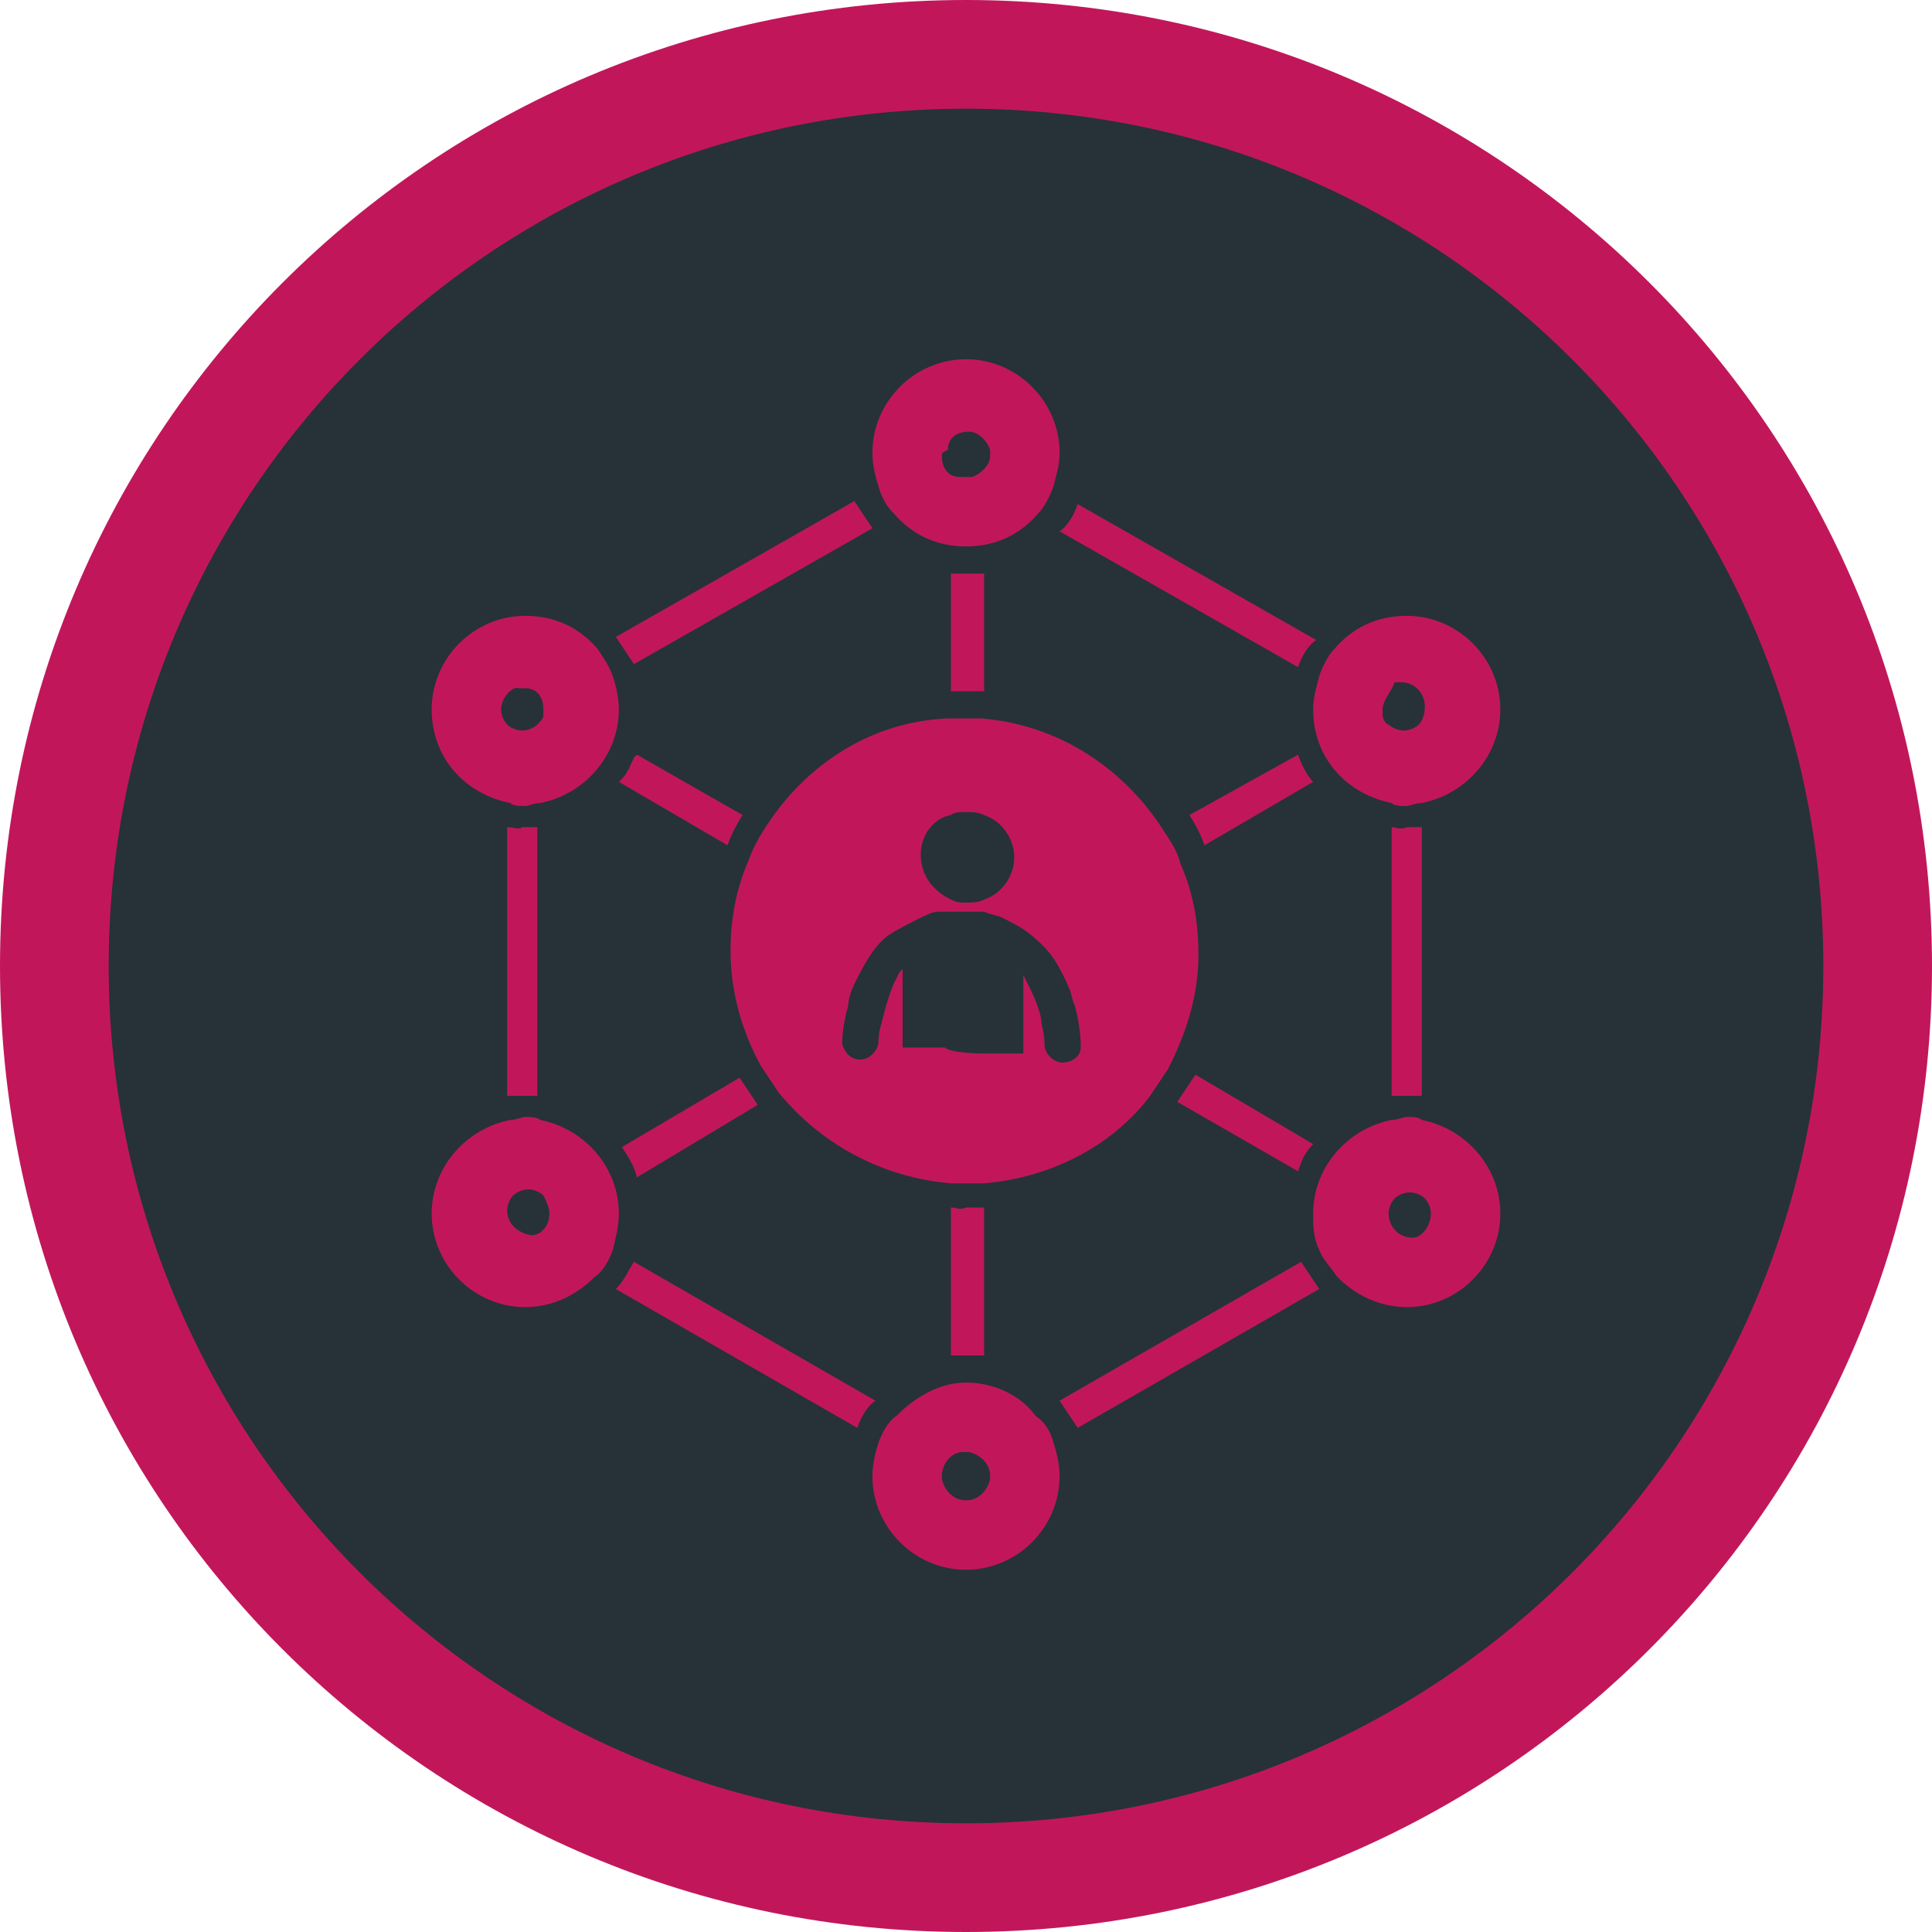
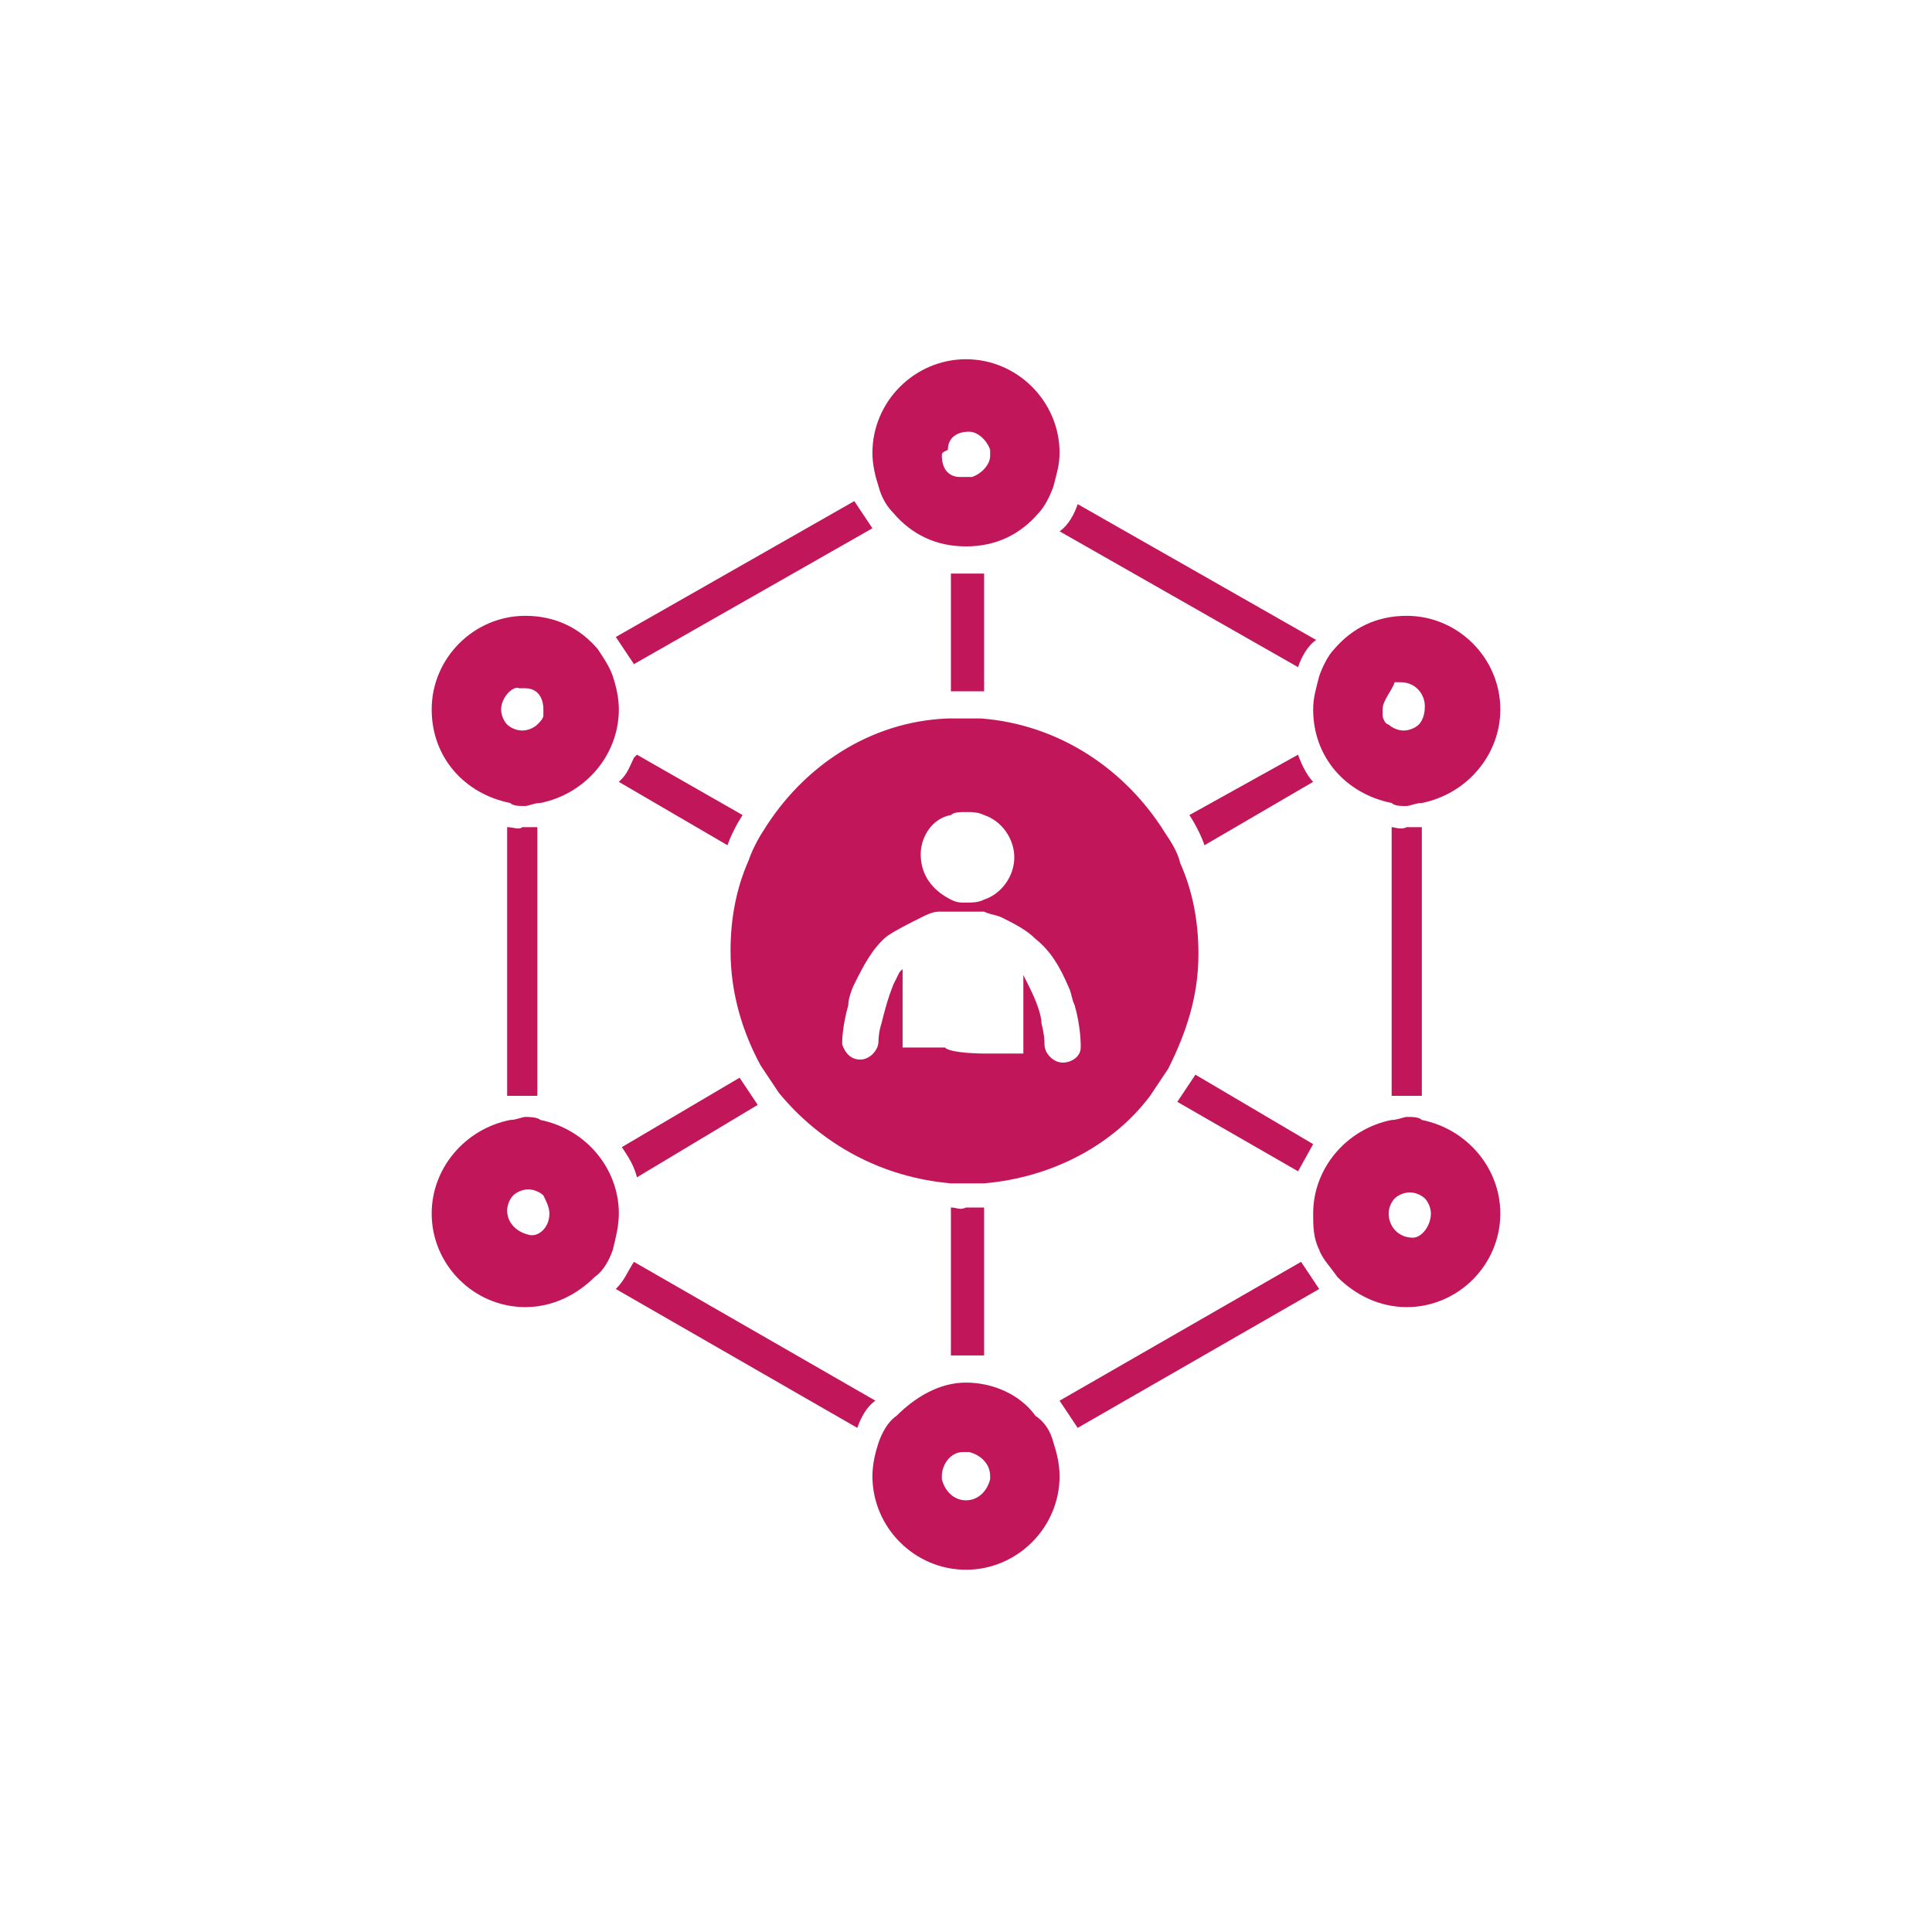
<svg xmlns="http://www.w3.org/2000/svg" version="1.1" id="Layer_1" x="0px" y="0px" width="100%" height="100%" viewBox="0 0 64 64" enable-background="new 0 0 64 64" xml:space="preserve">
  <g>
    <g>
-       <path fill="#263238" d="M32,62.2C15.4,62.2,1.8,48.6,1.8,32S15.4,1.8,32,1.8c16.6,0,30.2,13.5,30.2,30.2S48.6,62.2,32,62.2z" />
-       <path fill="#C1175A" d="M32,3.6c15.7,0,28.4,12.7,28.4,28.4S47.7,60.4,32,60.4S3.6,47.7,3.6,32S16.3,3.6,32,3.6 M32,0    C14.3,0,0,14.3,0,32s14.3,32,32,32s32-14.3,32-32S49.7,0,32,0L32,0z" />
-     </g>
+       </g>
    <g>
-       <path fill="#C1175A" d="M43.5,25.9L39.9,28c-0.1-0.3-0.3-0.7-0.5-1L43,25C43.1,25.3,43.3,25.7,43.5,25.9z M25.1,36.6    c-0.2-0.3-0.4-0.6-0.6-0.9l-3.9,2.3c0.2,0.3,0.4,0.6,0.5,1L25.1,36.6z M31.5,40v4.9h1.1V40c-0.2,0-0.4,0-0.6,0    C31.8,40.1,31.7,40,31.5,40z M32.6,22.9V19c-0.2,0-0.4,0-0.6,0c-0.2,0-0.3,0-0.5,0v3.9c0.2,0,0.3,0,0.5,0    C32.2,22.9,32.4,22.9,32.6,22.9z M43.5,37.9l-3.9-2.3c-0.2,0.3-0.4,0.6-0.6,0.9l4,2.3C43.1,38.5,43.2,38.2,43.5,37.9z M21.1,25    L21,25.1c-0.1,0.2-0.2,0.5-0.4,0.7l-0.1,0.1l3.6,2.1c0.1-0.3,0.3-0.7,0.5-1L21.1,25z M32.6,39.2c-0.2,0-0.4,0-0.6,0    c-0.2,0-0.3,0-0.5,0c-2.3-0.2-4.3-1.3-5.7-3c-0.2-0.3-0.4-0.6-0.6-0.9c-0.6-1.1-1-2.4-1-3.8c0-1.1,0.2-2.1,0.6-3    c0.1-0.3,0.3-0.7,0.5-1c1.3-2.1,3.5-3.6,6.1-3.7c0.2,0,0.3,0,0.5,0c0.2,0,0.4,0,0.6,0c2.6,0.2,4.8,1.7,6.1,3.8    c0.2,0.3,0.4,0.6,0.5,1c0.4,0.9,0.6,1.9,0.6,3c0,1.4-0.4,2.6-1,3.8c-0.2,0.3-0.4,0.6-0.6,0.9C36.9,37.9,34.9,39,32.6,39.2z     M30.5,28.3c0,0.7,0.4,1.2,1,1.5c0.2,0.1,0.3,0.1,0.5,0.1c0.2,0,0.4,0,0.6-0.1c0.6-0.2,1-0.8,1-1.4c0-0.6-0.4-1.2-1-1.4    c-0.2-0.1-0.4-0.1-0.6-0.1c-0.2,0-0.4,0-0.5,0.1C30.9,27.1,30.5,27.7,30.5,28.3z M32.6,34.9h1.3v-1.3v-1.3v0l0,0l0.2,0.4    c0.2,0.4,0.4,0.9,0.4,1.2c0.1,0.4,0.1,0.6,0.1,0.7c0,0.3,0.3,0.6,0.6,0.6c0.3,0,0.6-0.2,0.6-0.5c0,0,0-0.1,0-0.1    c0,0,0-0.6-0.2-1.3c-0.1-0.2-0.1-0.4-0.2-0.6c-0.3-0.7-0.6-1.2-1.1-1.6c-0.3-0.3-0.7-0.5-1.1-0.7c-0.2-0.1-0.4-0.1-0.6-0.2l-0.1,0    l0,0c0,0-0.1,0-0.1,0c-0.1,0-0.1,0-0.2,0h-0.8c0,0-0.1,0-0.1,0c0,0-0.1,0-0.1,0l0,0l-0.1,0c-0.2,0-0.4,0.1-0.6,0.2    c-0.4,0.2-0.8,0.4-1.1,0.6c-0.5,0.4-0.8,1-1.1,1.6c-0.1,0.2-0.2,0.5-0.2,0.7c-0.2,0.7-0.2,1.2-0.2,1.2c0,0,0,0.1,0,0.1    c0.1,0.3,0.3,0.5,0.6,0.5c0.3,0,0.6-0.3,0.6-0.6c0,0,0-0.3,0.1-0.6c0.1-0.4,0.2-0.8,0.4-1.3l0.2-0.4l0.1-0.1v0.1v1.3v1.2h1.4    C31.5,34.9,32.6,34.9,32.6,34.9z M35.1,46.4c0.2,0.3,0.4,0.6,0.6,0.9l8-4.6c-0.2-0.3-0.4-0.6-0.6-0.9L35.1,46.4z M46.1,27.4v8.9    c0.2,0,0.4,0,0.5,0c0.2,0,0.4,0,0.5,0v-8.9c-0.2,0-0.4,0-0.5,0C46.4,27.5,46.2,27.4,46.1,27.4z M28.9,17.5    c-0.2-0.3-0.4-0.6-0.6-0.9l-7.9,4.5c0.2,0.3,0.4,0.6,0.6,0.9L28.9,17.5z M43,22.1c0.1-0.3,0.3-0.7,0.6-0.9l-7.9-4.5    c-0.1,0.3-0.3,0.7-0.6,0.9L43,22.1z M21,41.8c-0.2,0.3-0.3,0.6-0.6,0.9l8,4.6c0.1-0.3,0.3-0.7,0.6-0.9L21,41.8z M16.8,27.4v8.9    c0.2,0,0.4,0,0.5,0s0.4,0,0.5,0v-8.9c-0.2,0-0.4,0-0.5,0C17.2,27.5,17,27.4,16.8,27.4z M14.3,23.5c0-1.7,1.4-3.1,3.1-3.1    c1,0,1.8,0.4,2.4,1.1c0.2,0.3,0.4,0.6,0.5,0.9c0.1,0.3,0.2,0.7,0.2,1.1c0,1.5-1.1,2.8-2.6,3.1c-0.2,0-0.4,0.1-0.5,0.1    c-0.2,0-0.4,0-0.5-0.1C15.4,26.3,14.3,25.1,14.3,23.5z M16.6,23.5c0,0.2,0.1,0.4,0.2,0.5c0.1,0.1,0.3,0.2,0.5,0.2    c0.2,0,0.4-0.1,0.5-0.2c0.1-0.1,0.2-0.2,0.2-0.3c0-0.1,0-0.1,0-0.2c0-0.4-0.2-0.7-0.6-0.7c-0.1,0-0.1,0-0.2,0    C17,22.7,16.6,23.1,16.6,23.5z M29.1,16.1c-0.1-0.3-0.2-0.7-0.2-1.1c0-1.7,1.4-3.1,3.1-3.1c1.7,0,3.1,1.4,3.1,3.1    c0,0.4-0.1,0.7-0.2,1.1c-0.1,0.3-0.3,0.7-0.5,0.9c-0.6,0.7-1.4,1.1-2.4,1.1c-1,0-1.8-0.4-2.4-1.1C29.4,16.8,29.2,16.5,29.1,16.1z     M31.2,15.1c0,0.4,0.2,0.7,0.6,0.7c0.1,0,0.1,0,0.2,0s0.1,0,0.2,0c0.3-0.1,0.6-0.4,0.6-0.7c0-0.1,0-0.1,0-0.2    c-0.1-0.3-0.4-0.6-0.7-0.6c-0.4,0-0.7,0.2-0.7,0.6C31.2,15,31.2,15,31.2,15.1z M43.5,23.5c0-0.4,0.1-0.7,0.2-1.1    c0.1-0.3,0.3-0.7,0.5-0.9c0.6-0.7,1.4-1.1,2.4-1.1c1.7,0,3.1,1.4,3.1,3.1c0,1.5-1.1,2.8-2.6,3.1c-0.2,0-0.4,0.1-0.5,0.1    c-0.2,0-0.4,0-0.5-0.1C44.6,26.3,43.5,25.1,43.5,23.5z M45.8,23.5c0,0.1,0,0.1,0,0.2c0,0.1,0.1,0.3,0.2,0.3    c0.1,0.1,0.3,0.2,0.5,0.2c0.2,0,0.4-0.1,0.5-0.2c0.1-0.1,0.2-0.3,0.2-0.6c0-0.4-0.3-0.8-0.8-0.8c-0.1,0-0.1,0-0.2,0    C46.1,22.9,45.8,23.2,45.8,23.5z M49.7,40.2c0,1.7-1.4,3.1-3.1,3.1c-0.9,0-1.7-0.4-2.3-1c-0.2-0.3-0.5-0.6-0.6-0.9    c-0.2-0.4-0.2-0.8-0.2-1.2c0-1.5,1.1-2.8,2.6-3.1c0.2,0,0.4-0.1,0.5-0.1c0.2,0,0.4,0,0.5,0.1C48.6,37.4,49.7,38.7,49.7,40.2z     M47.4,40.2c0-0.2-0.1-0.4-0.2-0.5c-0.1-0.1-0.3-0.2-0.5-0.2c-0.2,0-0.4,0.1-0.5,0.2c-0.1,0.1-0.2,0.3-0.2,0.5c0,0,0,0,0,0    c0,0.4,0.3,0.8,0.8,0.8c0,0,0,0,0,0C47.1,41,47.4,40.6,47.4,40.2z M34.9,47.8c0.1,0.3,0.2,0.7,0.2,1.1c0,1.7-1.4,3.1-3.1,3.1    c-1.7,0-3.1-1.4-3.1-3.1c0-0.4,0.1-0.8,0.2-1.1c0.1-0.3,0.3-0.7,0.6-0.9c0.6-0.6,1.4-1.1,2.3-1.1c0.9,0,1.8,0.4,2.3,1.1    C34.6,47.1,34.8,47.4,34.9,47.8z M32.8,48.9c0-0.4-0.3-0.7-0.7-0.8c0,0-0.1,0-0.1,0c0,0-0.1,0-0.1,0c-0.4,0-0.7,0.4-0.7,0.8    c0,0,0,0.1,0,0.1c0.1,0.4,0.4,0.7,0.8,0.7c0.4,0,0.7-0.3,0.8-0.7C32.8,49,32.8,48.9,32.8,48.9z M20.5,40.2c0,0.4-0.1,0.8-0.2,1.2    c-0.1,0.3-0.3,0.7-0.6,0.9c-0.6,0.6-1.4,1-2.3,1c-1.7,0-3.1-1.4-3.1-3.1c0-1.5,1.1-2.8,2.6-3.1c0.2,0,0.4-0.1,0.5-0.1    s0.4,0,0.5,0.1C19.4,37.4,20.5,38.7,20.5,40.2z M18.2,40.2C18.2,40.2,18.2,40.2,18.2,40.2c0-0.2-0.1-0.4-0.2-0.6    c-0.1-0.1-0.3-0.2-0.5-0.2c-0.2,0-0.4,0.1-0.5,0.2c-0.1,0.1-0.2,0.3-0.2,0.5c0,0.4,0.3,0.7,0.7,0.8c0,0,0,0,0,0    C17.8,41,18.2,40.7,18.2,40.2z" />
+       <path fill="#C1175A" d="M43.5,25.9L39.9,28c-0.1-0.3-0.3-0.7-0.5-1L43,25C43.1,25.3,43.3,25.7,43.5,25.9z M25.1,36.6    c-0.2-0.3-0.4-0.6-0.6-0.9l-3.9,2.3c0.2,0.3,0.4,0.6,0.5,1L25.1,36.6z M31.5,40v4.9h1.1V40c-0.2,0-0.4,0-0.6,0    C31.8,40.1,31.7,40,31.5,40z M32.6,22.9V19c-0.2,0-0.4,0-0.6,0c-0.2,0-0.3,0-0.5,0v3.9c0.2,0,0.3,0,0.5,0    C32.2,22.9,32.4,22.9,32.6,22.9z M43.5,37.9l-3.9-2.3c-0.2,0.3-0.4,0.6-0.6,0.9l4,2.3z M21.1,25    L21,25.1c-0.1,0.2-0.2,0.5-0.4,0.7l-0.1,0.1l3.6,2.1c0.1-0.3,0.3-0.7,0.5-1L21.1,25z M32.6,39.2c-0.2,0-0.4,0-0.6,0    c-0.2,0-0.3,0-0.5,0c-2.3-0.2-4.3-1.3-5.7-3c-0.2-0.3-0.4-0.6-0.6-0.9c-0.6-1.1-1-2.4-1-3.8c0-1.1,0.2-2.1,0.6-3    c0.1-0.3,0.3-0.7,0.5-1c1.3-2.1,3.5-3.6,6.1-3.7c0.2,0,0.3,0,0.5,0c0.2,0,0.4,0,0.6,0c2.6,0.2,4.8,1.7,6.1,3.8    c0.2,0.3,0.4,0.6,0.5,1c0.4,0.9,0.6,1.9,0.6,3c0,1.4-0.4,2.6-1,3.8c-0.2,0.3-0.4,0.6-0.6,0.9C36.9,37.9,34.9,39,32.6,39.2z     M30.5,28.3c0,0.7,0.4,1.2,1,1.5c0.2,0.1,0.3,0.1,0.5,0.1c0.2,0,0.4,0,0.6-0.1c0.6-0.2,1-0.8,1-1.4c0-0.6-0.4-1.2-1-1.4    c-0.2-0.1-0.4-0.1-0.6-0.1c-0.2,0-0.4,0-0.5,0.1C30.9,27.1,30.5,27.7,30.5,28.3z M32.6,34.9h1.3v-1.3v-1.3v0l0,0l0.2,0.4    c0.2,0.4,0.4,0.9,0.4,1.2c0.1,0.4,0.1,0.6,0.1,0.7c0,0.3,0.3,0.6,0.6,0.6c0.3,0,0.6-0.2,0.6-0.5c0,0,0-0.1,0-0.1    c0,0,0-0.6-0.2-1.3c-0.1-0.2-0.1-0.4-0.2-0.6c-0.3-0.7-0.6-1.2-1.1-1.6c-0.3-0.3-0.7-0.5-1.1-0.7c-0.2-0.1-0.4-0.1-0.6-0.2l-0.1,0    l0,0c0,0-0.1,0-0.1,0c-0.1,0-0.1,0-0.2,0h-0.8c0,0-0.1,0-0.1,0c0,0-0.1,0-0.1,0l0,0l-0.1,0c-0.2,0-0.4,0.1-0.6,0.2    c-0.4,0.2-0.8,0.4-1.1,0.6c-0.5,0.4-0.8,1-1.1,1.6c-0.1,0.2-0.2,0.5-0.2,0.7c-0.2,0.7-0.2,1.2-0.2,1.2c0,0,0,0.1,0,0.1    c0.1,0.3,0.3,0.5,0.6,0.5c0.3,0,0.6-0.3,0.6-0.6c0,0,0-0.3,0.1-0.6c0.1-0.4,0.2-0.8,0.4-1.3l0.2-0.4l0.1-0.1v0.1v1.3v1.2h1.4    C31.5,34.9,32.6,34.9,32.6,34.9z M35.1,46.4c0.2,0.3,0.4,0.6,0.6,0.9l8-4.6c-0.2-0.3-0.4-0.6-0.6-0.9L35.1,46.4z M46.1,27.4v8.9    c0.2,0,0.4,0,0.5,0c0.2,0,0.4,0,0.5,0v-8.9c-0.2,0-0.4,0-0.5,0C46.4,27.5,46.2,27.4,46.1,27.4z M28.9,17.5    c-0.2-0.3-0.4-0.6-0.6-0.9l-7.9,4.5c0.2,0.3,0.4,0.6,0.6,0.9L28.9,17.5z M43,22.1c0.1-0.3,0.3-0.7,0.6-0.9l-7.9-4.5    c-0.1,0.3-0.3,0.7-0.6,0.9L43,22.1z M21,41.8c-0.2,0.3-0.3,0.6-0.6,0.9l8,4.6c0.1-0.3,0.3-0.7,0.6-0.9L21,41.8z M16.8,27.4v8.9    c0.2,0,0.4,0,0.5,0s0.4,0,0.5,0v-8.9c-0.2,0-0.4,0-0.5,0C17.2,27.5,17,27.4,16.8,27.4z M14.3,23.5c0-1.7,1.4-3.1,3.1-3.1    c1,0,1.8,0.4,2.4,1.1c0.2,0.3,0.4,0.6,0.5,0.9c0.1,0.3,0.2,0.7,0.2,1.1c0,1.5-1.1,2.8-2.6,3.1c-0.2,0-0.4,0.1-0.5,0.1    c-0.2,0-0.4,0-0.5-0.1C15.4,26.3,14.3,25.1,14.3,23.5z M16.6,23.5c0,0.2,0.1,0.4,0.2,0.5c0.1,0.1,0.3,0.2,0.5,0.2    c0.2,0,0.4-0.1,0.5-0.2c0.1-0.1,0.2-0.2,0.2-0.3c0-0.1,0-0.1,0-0.2c0-0.4-0.2-0.7-0.6-0.7c-0.1,0-0.1,0-0.2,0    C17,22.7,16.6,23.1,16.6,23.5z M29.1,16.1c-0.1-0.3-0.2-0.7-0.2-1.1c0-1.7,1.4-3.1,3.1-3.1c1.7,0,3.1,1.4,3.1,3.1    c0,0.4-0.1,0.7-0.2,1.1c-0.1,0.3-0.3,0.7-0.5,0.9c-0.6,0.7-1.4,1.1-2.4,1.1c-1,0-1.8-0.4-2.4-1.1C29.4,16.8,29.2,16.5,29.1,16.1z     M31.2,15.1c0,0.4,0.2,0.7,0.6,0.7c0.1,0,0.1,0,0.2,0s0.1,0,0.2,0c0.3-0.1,0.6-0.4,0.6-0.7c0-0.1,0-0.1,0-0.2    c-0.1-0.3-0.4-0.6-0.7-0.6c-0.4,0-0.7,0.2-0.7,0.6C31.2,15,31.2,15,31.2,15.1z M43.5,23.5c0-0.4,0.1-0.7,0.2-1.1    c0.1-0.3,0.3-0.7,0.5-0.9c0.6-0.7,1.4-1.1,2.4-1.1c1.7,0,3.1,1.4,3.1,3.1c0,1.5-1.1,2.8-2.6,3.1c-0.2,0-0.4,0.1-0.5,0.1    c-0.2,0-0.4,0-0.5-0.1C44.6,26.3,43.5,25.1,43.5,23.5z M45.8,23.5c0,0.1,0,0.1,0,0.2c0,0.1,0.1,0.3,0.2,0.3    c0.1,0.1,0.3,0.2,0.5,0.2c0.2,0,0.4-0.1,0.5-0.2c0.1-0.1,0.2-0.3,0.2-0.6c0-0.4-0.3-0.8-0.8-0.8c-0.1,0-0.1,0-0.2,0    C46.1,22.9,45.8,23.2,45.8,23.5z M49.7,40.2c0,1.7-1.4,3.1-3.1,3.1c-0.9,0-1.7-0.4-2.3-1c-0.2-0.3-0.5-0.6-0.6-0.9    c-0.2-0.4-0.2-0.8-0.2-1.2c0-1.5,1.1-2.8,2.6-3.1c0.2,0,0.4-0.1,0.5-0.1c0.2,0,0.4,0,0.5,0.1C48.6,37.4,49.7,38.7,49.7,40.2z     M47.4,40.2c0-0.2-0.1-0.4-0.2-0.5c-0.1-0.1-0.3-0.2-0.5-0.2c-0.2,0-0.4,0.1-0.5,0.2c-0.1,0.1-0.2,0.3-0.2,0.5c0,0,0,0,0,0    c0,0.4,0.3,0.8,0.8,0.8c0,0,0,0,0,0C47.1,41,47.4,40.6,47.4,40.2z M34.9,47.8c0.1,0.3,0.2,0.7,0.2,1.1c0,1.7-1.4,3.1-3.1,3.1    c-1.7,0-3.1-1.4-3.1-3.1c0-0.4,0.1-0.8,0.2-1.1c0.1-0.3,0.3-0.7,0.6-0.9c0.6-0.6,1.4-1.1,2.3-1.1c0.9,0,1.8,0.4,2.3,1.1    C34.6,47.1,34.8,47.4,34.9,47.8z M32.8,48.9c0-0.4-0.3-0.7-0.7-0.8c0,0-0.1,0-0.1,0c0,0-0.1,0-0.1,0c-0.4,0-0.7,0.4-0.7,0.8    c0,0,0,0.1,0,0.1c0.1,0.4,0.4,0.7,0.8,0.7c0.4,0,0.7-0.3,0.8-0.7C32.8,49,32.8,48.9,32.8,48.9z M20.5,40.2c0,0.4-0.1,0.8-0.2,1.2    c-0.1,0.3-0.3,0.7-0.6,0.9c-0.6,0.6-1.4,1-2.3,1c-1.7,0-3.1-1.4-3.1-3.1c0-1.5,1.1-2.8,2.6-3.1c0.2,0,0.4-0.1,0.5-0.1    s0.4,0,0.5,0.1C19.4,37.4,20.5,38.7,20.5,40.2z M18.2,40.2C18.2,40.2,18.2,40.2,18.2,40.2c0-0.2-0.1-0.4-0.2-0.6    c-0.1-0.1-0.3-0.2-0.5-0.2c-0.2,0-0.4,0.1-0.5,0.2c-0.1,0.1-0.2,0.3-0.2,0.5c0,0.4,0.3,0.7,0.7,0.8c0,0,0,0,0,0    C17.8,41,18.2,40.7,18.2,40.2z" />
    </g>
  </g>
</svg>